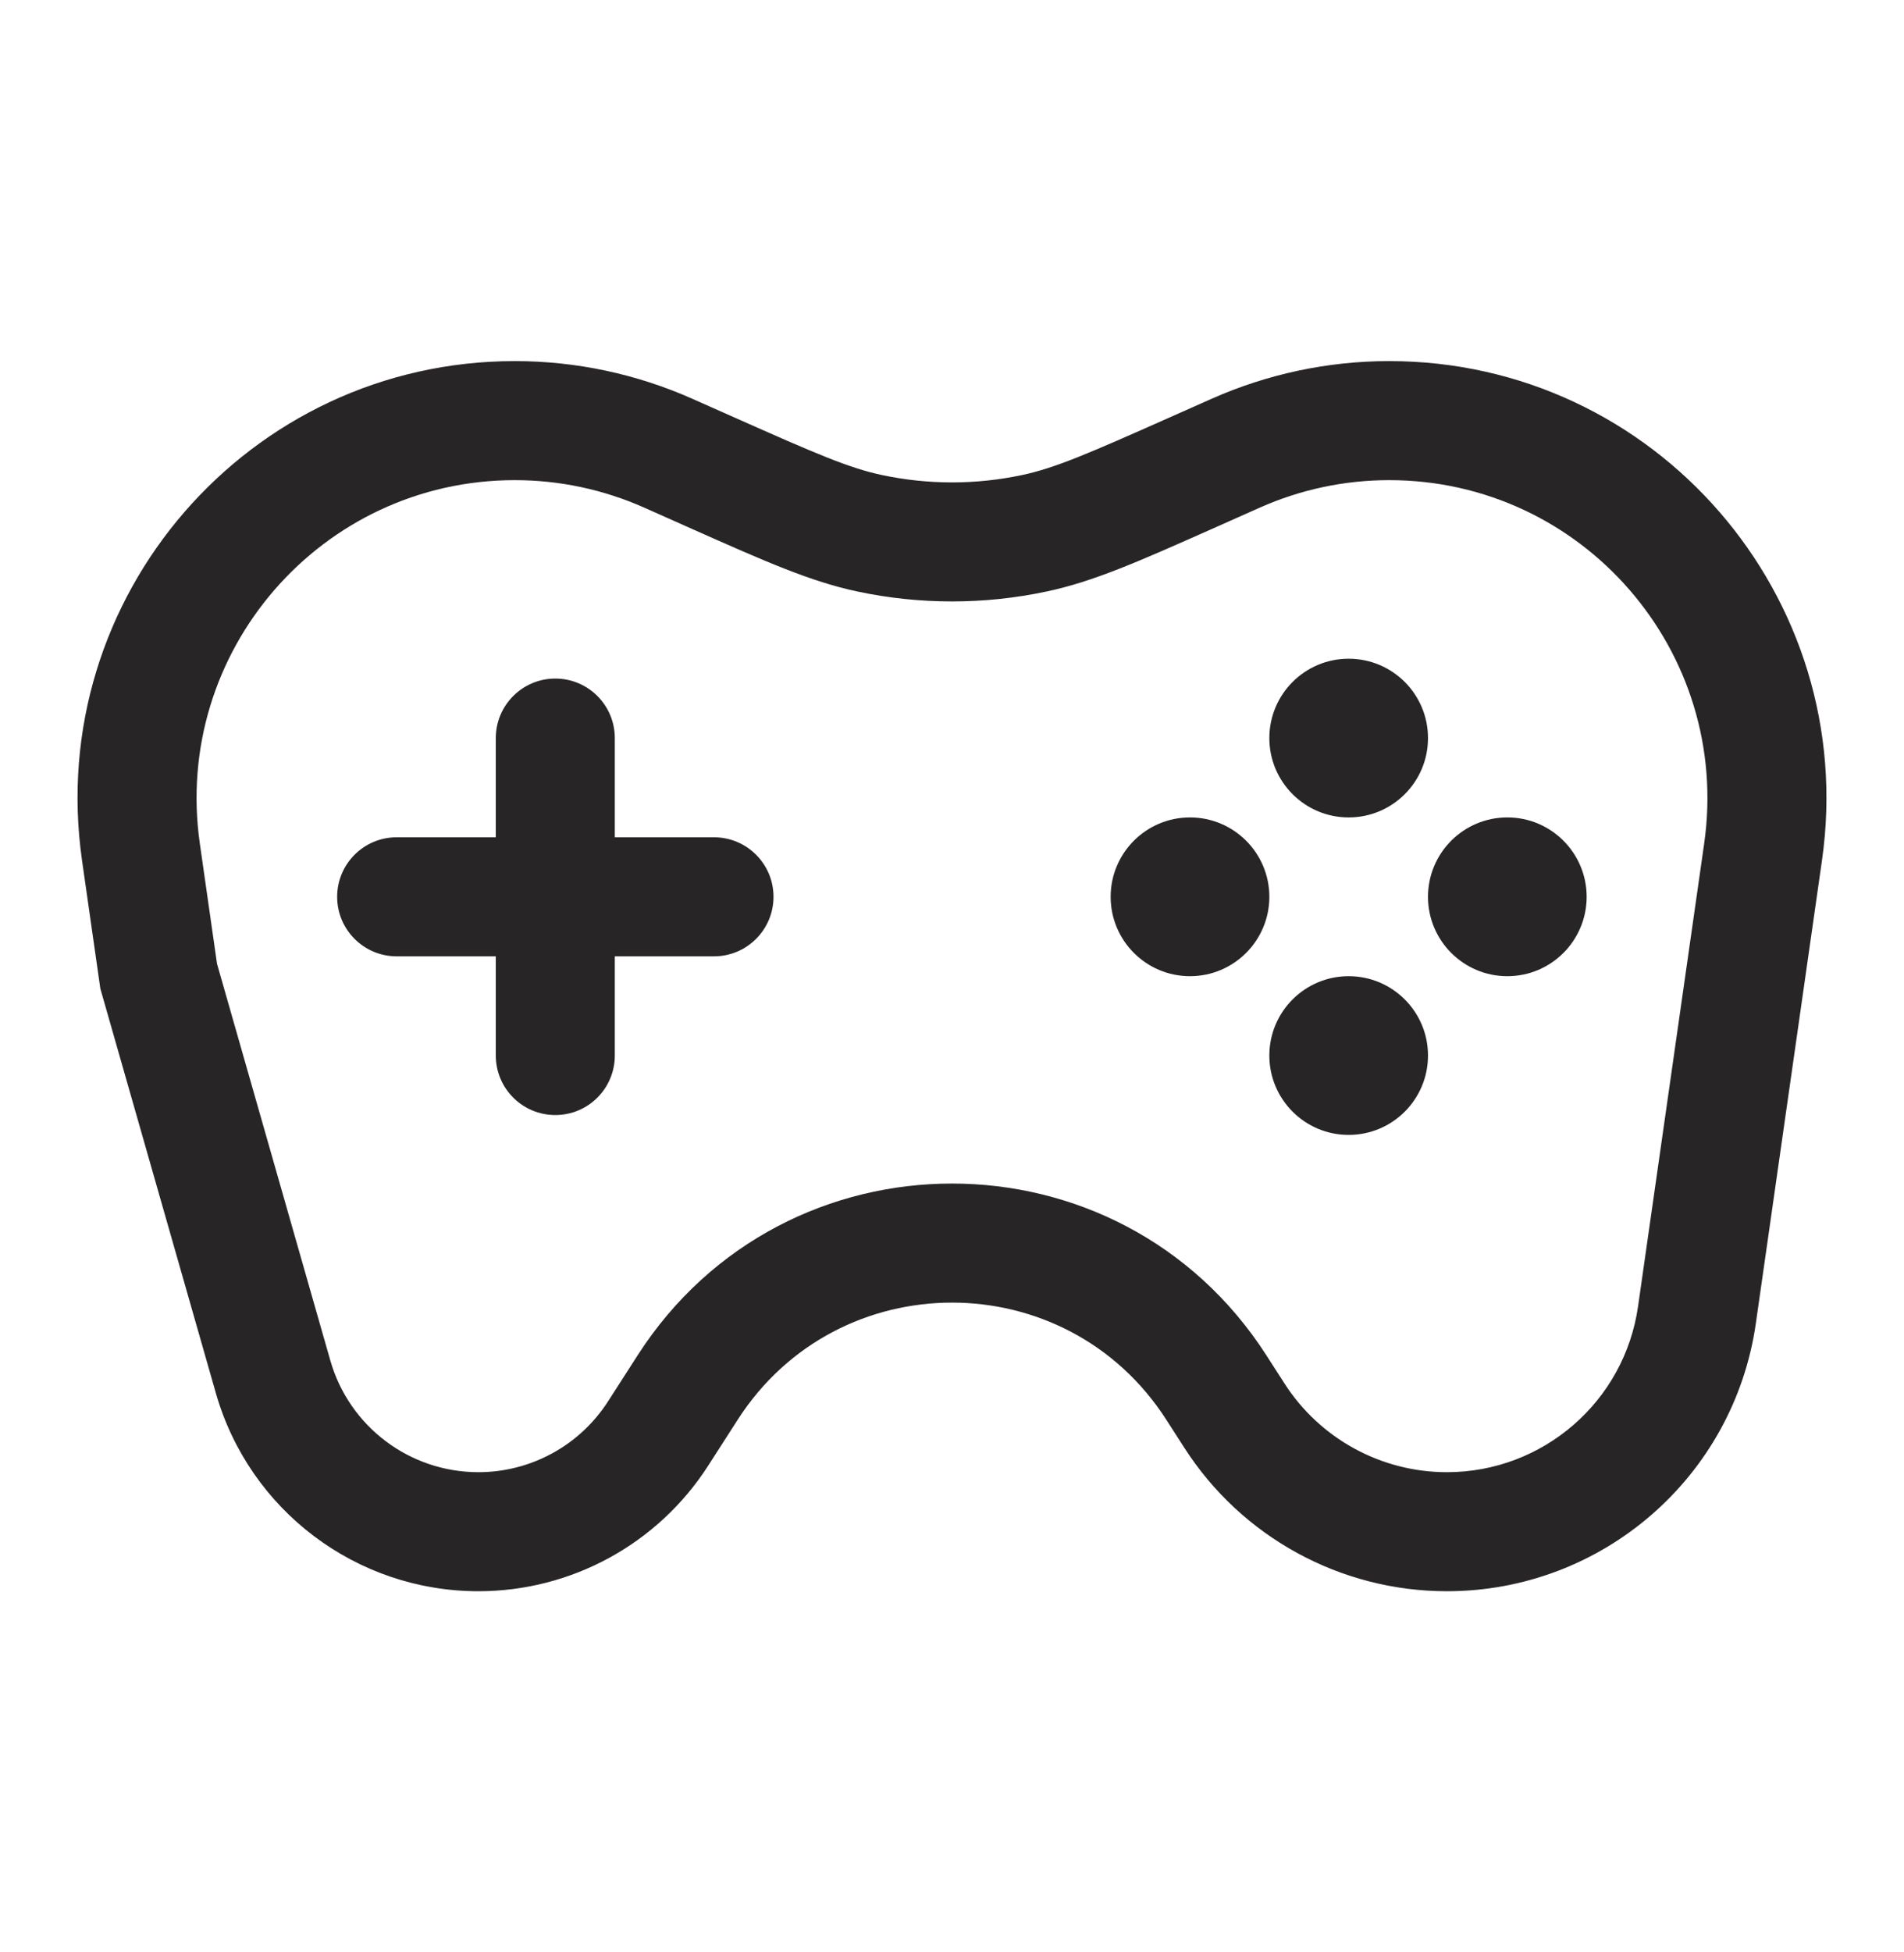
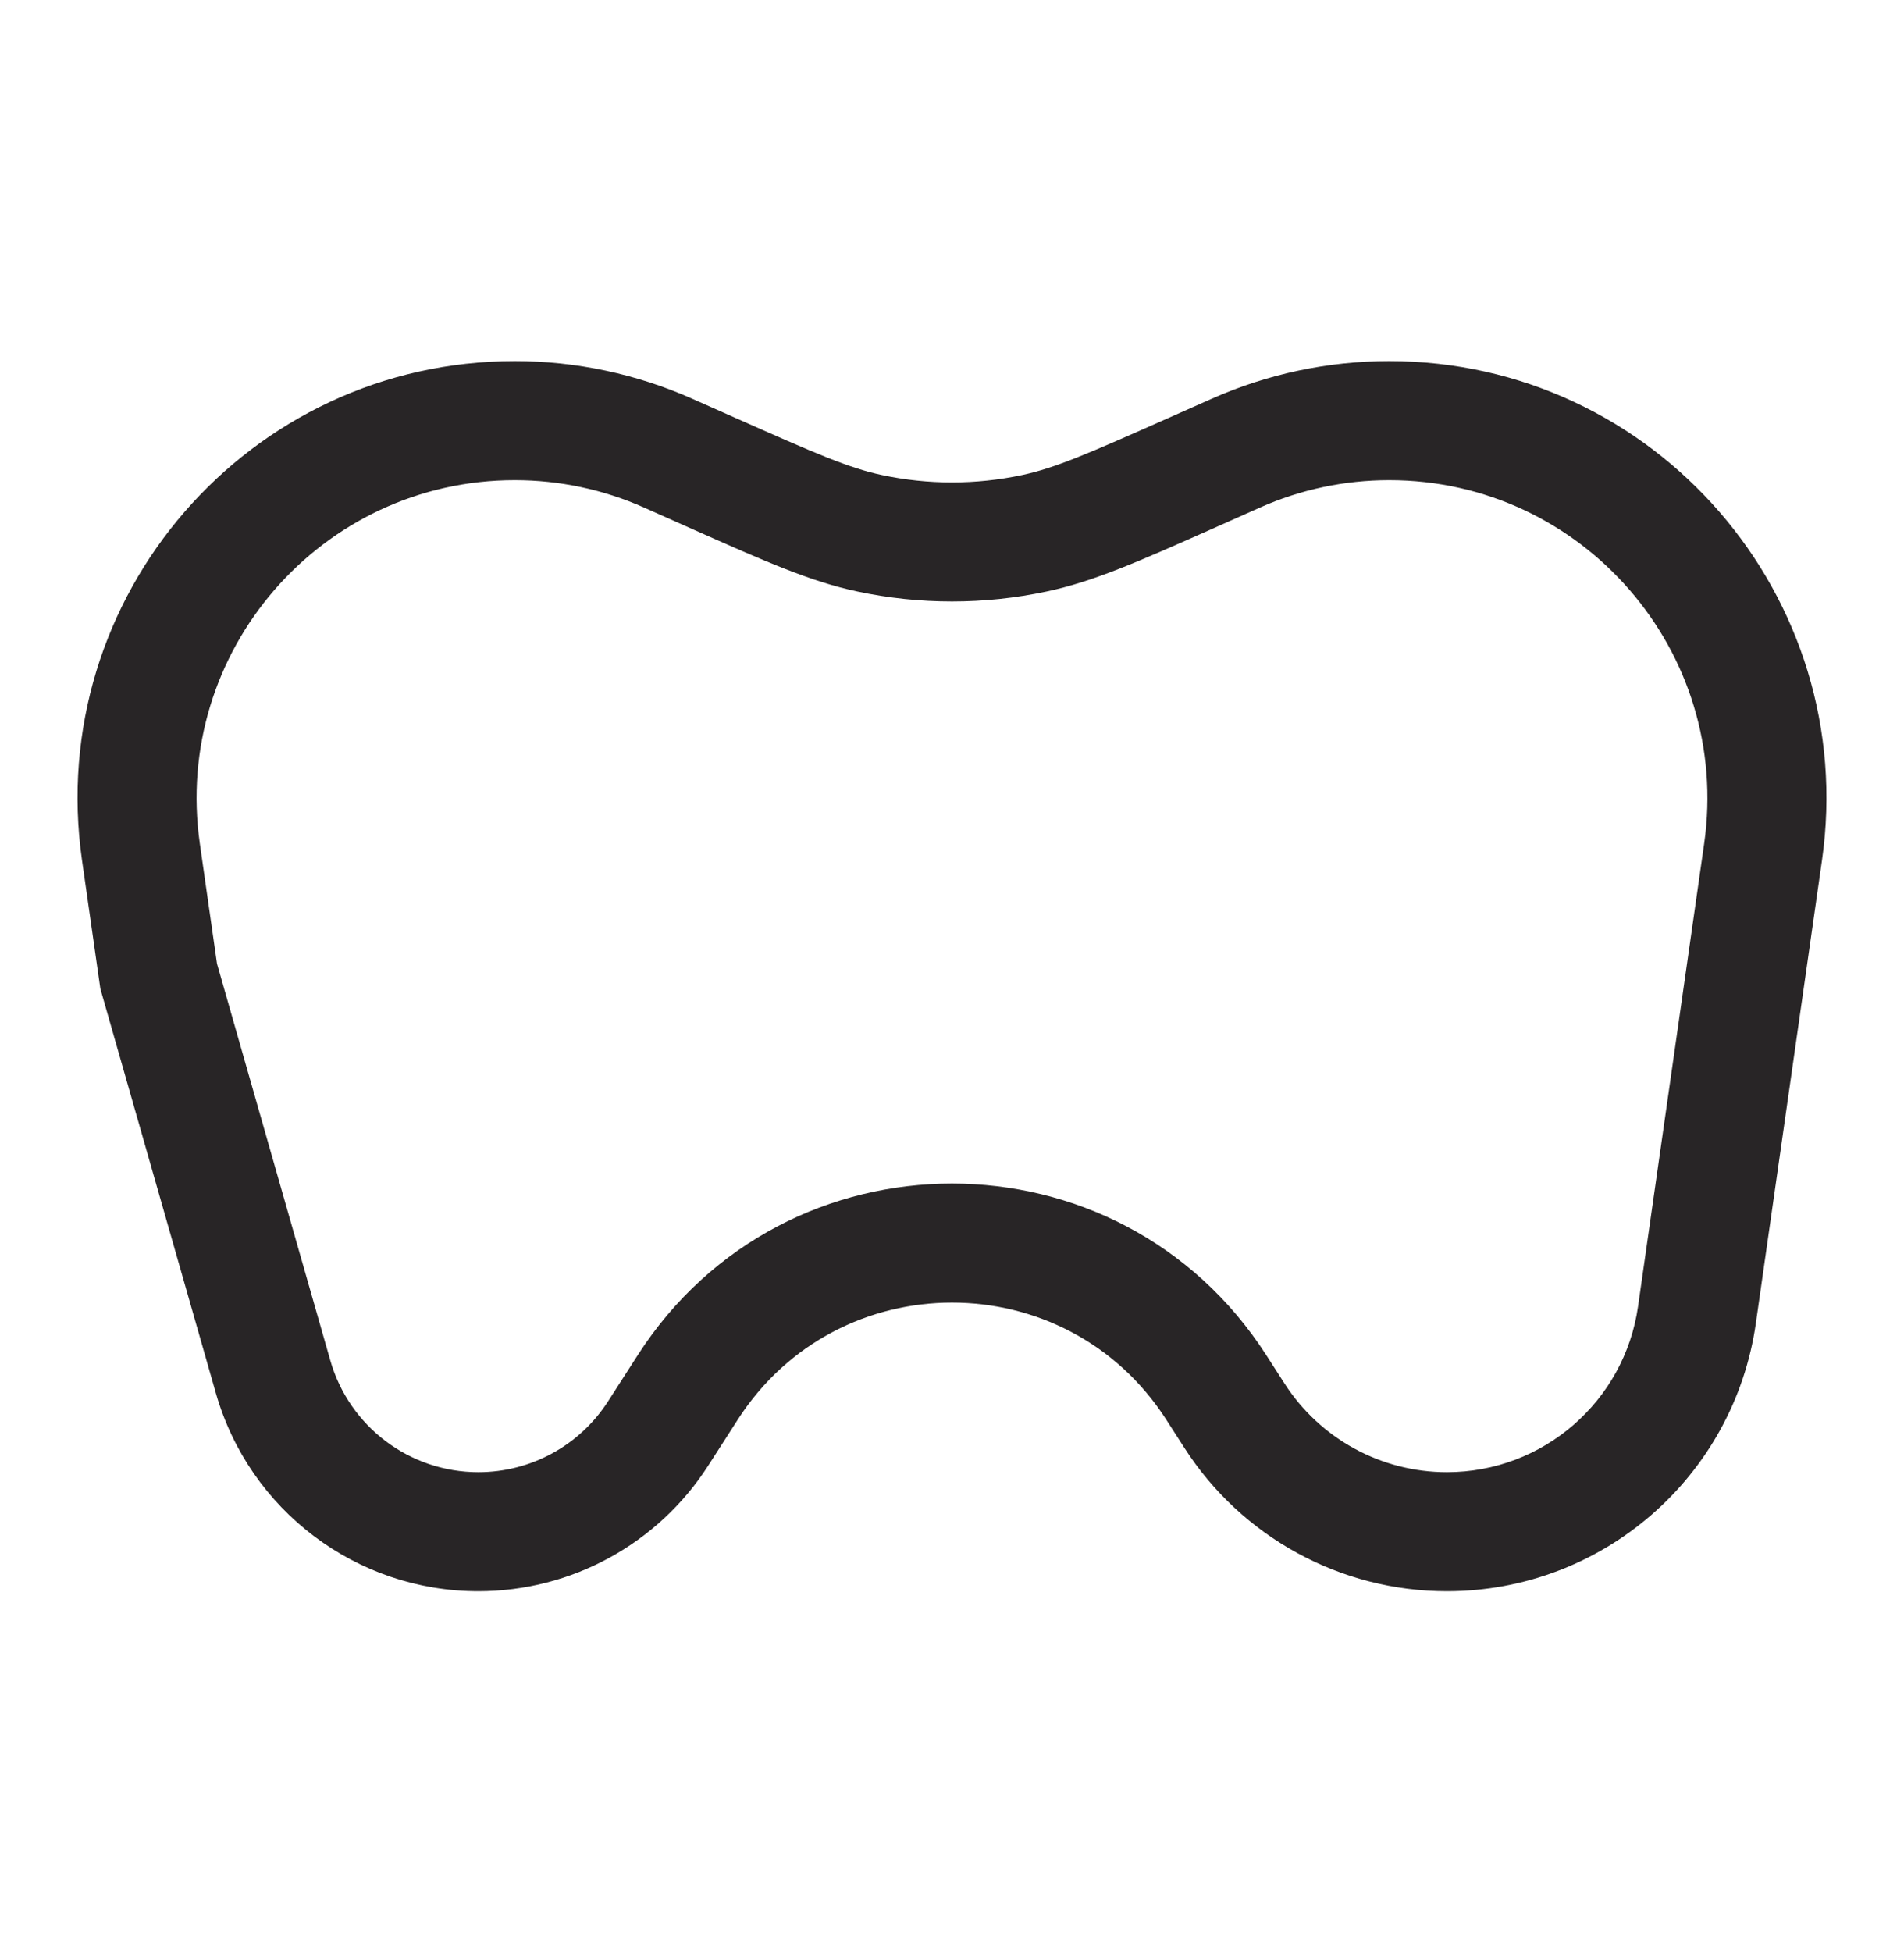
<svg xmlns="http://www.w3.org/2000/svg" width="40" height="41" viewBox="0 0 40 41" fill="none">
-   <path d="M12.916 15.5C12.916 14.809 12.357 14.25 11.666 14.25C10.976 14.25 10.416 14.809 10.416 15.5V17.583H8.333C7.643 17.583 7.083 18.143 7.083 18.833C7.083 19.523 7.643 20.083 8.333 20.083H10.416V22.166C10.416 22.857 10.976 23.416 11.666 23.416C12.357 23.416 12.916 22.857 12.916 22.166V20.083H15C15.69 20.083 16.25 19.523 16.25 18.833C16.25 18.143 15.69 17.583 15 17.583H12.916V15.5Z" fill="#282526" />
  <path fill-rule="evenodd" clip-rule="evenodd" d="M10.816 7.583C5.226 7.583 0.932 12.534 1.723 18.067L2.108 20.761L4.535 29.256C5.239 31.718 7.489 33.416 10.05 33.416C12.002 33.416 13.82 32.424 14.876 30.782L15.5 29.811C17.606 26.536 22.394 26.536 24.5 29.811L24.882 30.405C26.088 32.282 28.166 33.416 30.397 33.416C33.66 33.416 36.427 31.017 36.888 27.787L38.277 18.067C39.067 12.534 34.773 7.583 29.184 7.583C27.899 7.583 26.628 7.853 25.453 8.375L24.568 8.768C22.86 9.527 22.168 9.828 21.471 9.976C20.501 10.182 19.499 10.182 18.529 9.976C17.832 9.828 17.14 9.527 15.431 8.768L14.546 8.375C13.372 7.853 12.101 7.583 10.816 7.583ZM4.198 17.714C3.622 13.686 6.748 10.083 10.816 10.083C11.751 10.083 12.676 10.279 13.531 10.659L14.551 11.113C16.082 11.793 17.025 12.212 18.01 12.421C19.322 12.7 20.678 12.7 21.99 12.421C22.975 12.212 23.917 11.793 25.449 11.113L26.469 10.659C27.323 10.279 28.248 10.083 29.184 10.083C33.252 10.083 36.377 13.686 35.802 17.714L34.413 27.433C34.128 29.432 32.416 30.916 30.397 30.916C29.017 30.916 27.731 30.214 26.985 29.053L26.603 28.459C23.513 23.653 16.487 23.653 13.397 28.459L12.773 29.43C12.177 30.356 11.152 30.916 10.05 30.916C8.606 30.916 7.336 29.959 6.939 28.569L4.559 20.238L4.198 17.714Z" fill="#282526" />
-   <path d="M30 15.5C30 16.42 29.254 17.166 28.333 17.166C27.413 17.166 26.667 16.42 26.667 15.5C26.667 14.579 27.413 13.833 28.333 13.833C29.254 13.833 30 14.579 30 15.5Z" fill="#282526" />
-   <path d="M26.667 18.833C26.667 19.753 25.92 20.5 25 20.5C24.079 20.5 23.333 19.753 23.333 18.833C23.333 17.913 24.079 17.166 25 17.166C25.92 17.166 26.667 17.913 26.667 18.833Z" fill="#282526" />
-   <path d="M33.333 18.833C33.333 19.753 32.587 20.5 31.667 20.5C30.746 20.5 30 19.753 30 18.833C30 17.913 30.746 17.166 31.667 17.166C32.587 17.166 33.333 17.913 33.333 18.833Z" fill="#282526" />
-   <path d="M30 22.166C30 23.087 29.254 23.833 28.333 23.833C27.413 23.833 26.667 23.087 26.667 22.166C26.667 21.246 27.413 20.5 28.333 20.5C29.254 20.5 30 21.246 30 22.166Z" fill="#282526" />
</svg>